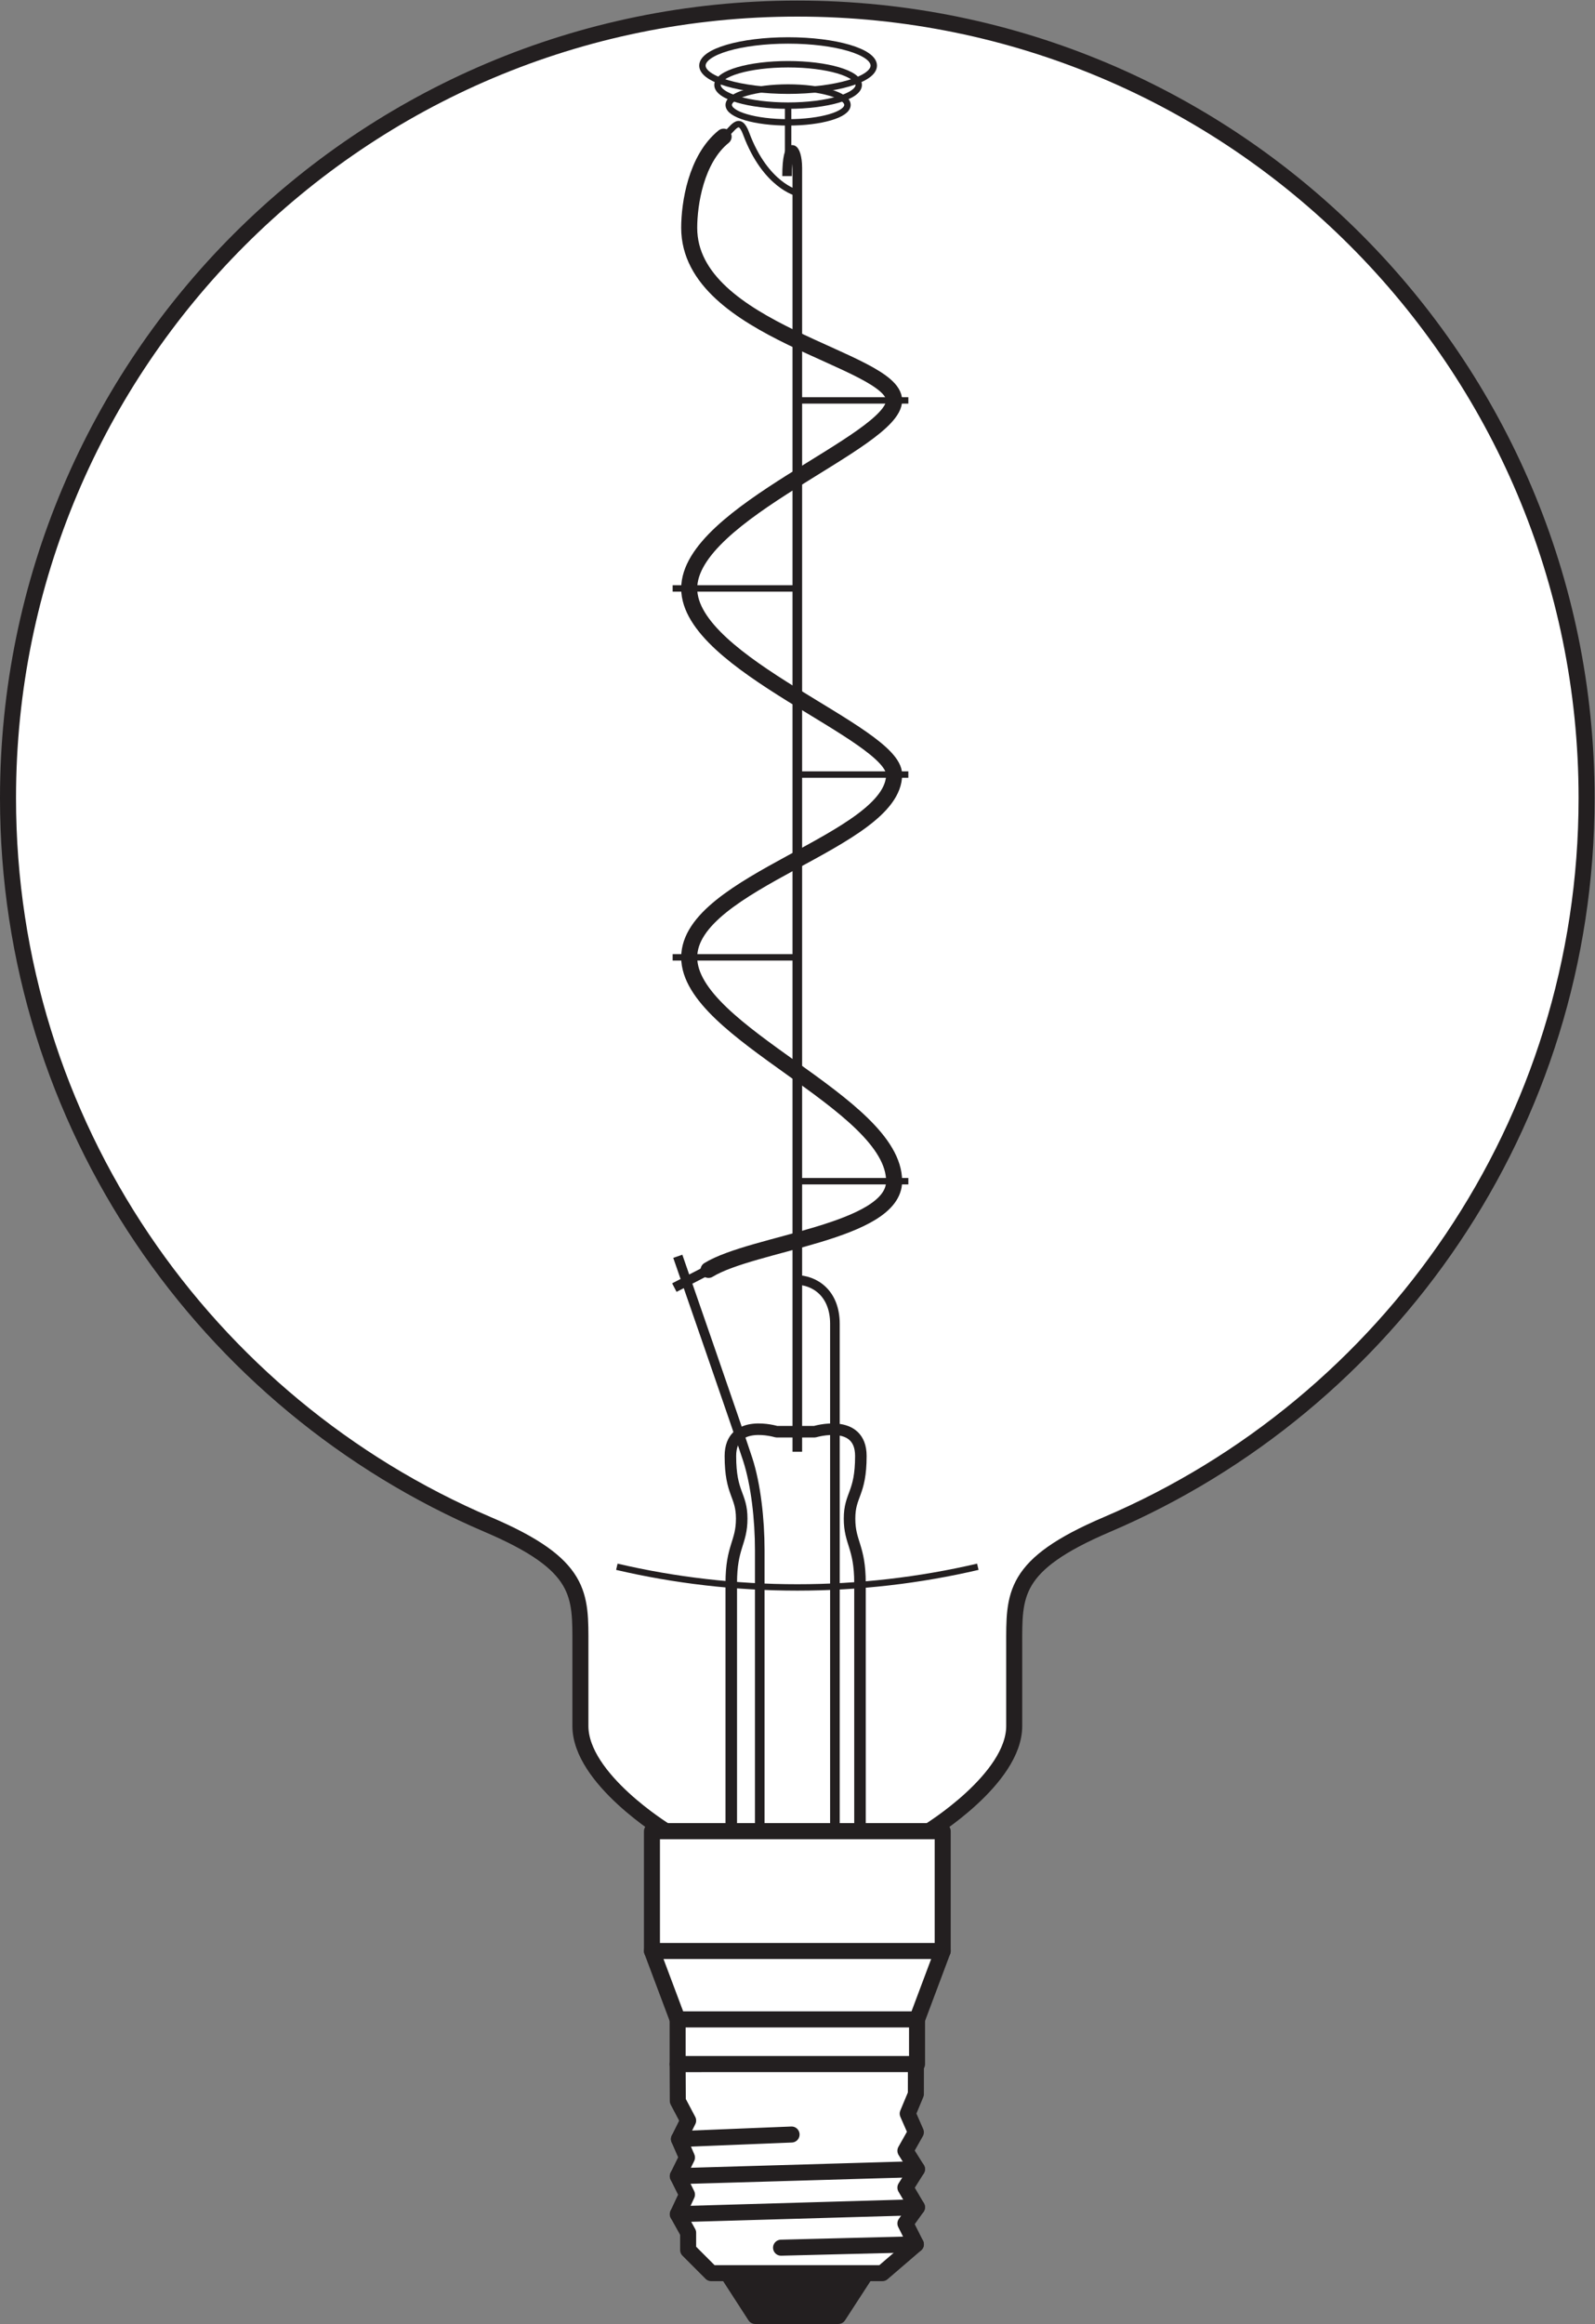
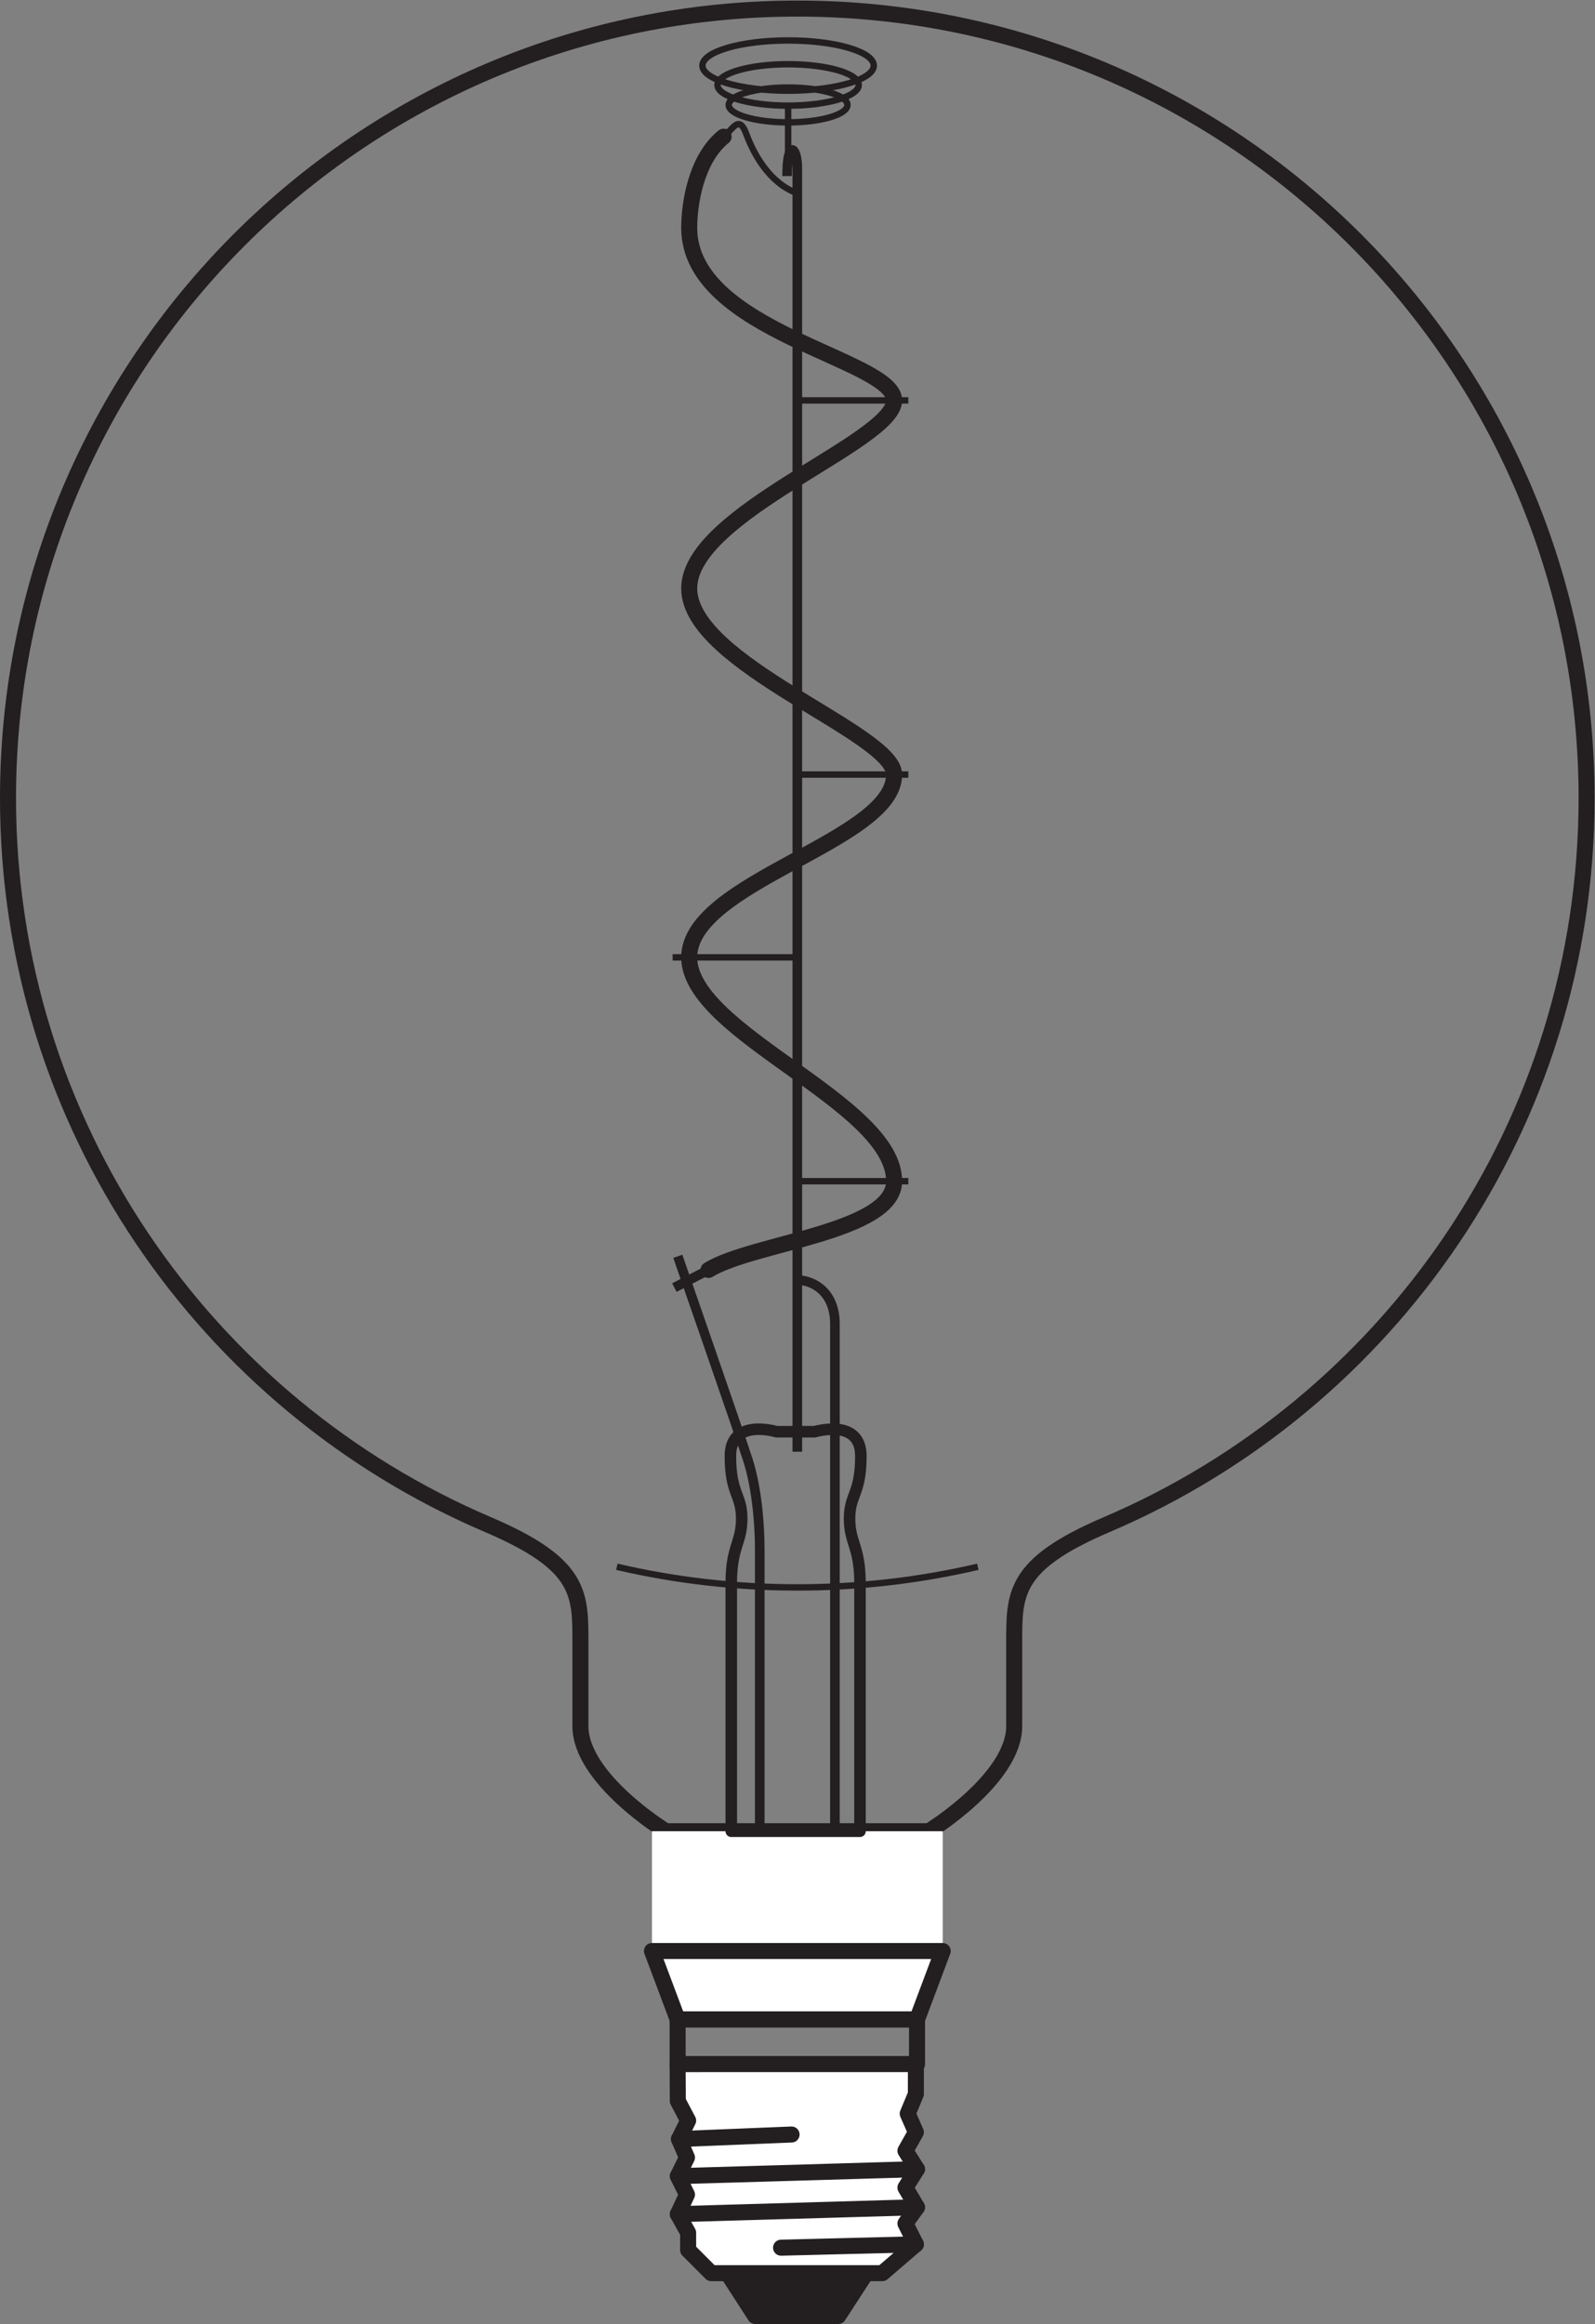
<svg xmlns="http://www.w3.org/2000/svg" viewBox="0 0 78.373 114.173" height="114.173" width="78.373" xml:space="preserve" id="svg2" version="1.1">
  <rect x="0" y="0" width="78.373" height="114.173" fill="#808080" stroke="none" />
  <defs id="defs6" />
  <g transform="matrix(1.333,0,0,-1.333,0,114.173)" id="g10">
    <g transform="scale(0.1)" id="g12">
-       <path id="path14" style="fill:#ffffff;fill-opacity:1;fill-rule:nonzero;stroke:none" d="m 342.391,181.605 c 0,0 31.464,19.258 31.464,38.77 0,11.309 0,29.598 0,29.598 0,18.859 -0.886,29.718 34.133,44.66 103.992,44.375 176.864,147.566 176.856,267.769 0,160.668 -130.246,290.946 -290.938,290.946 C 133.223,853.348 2.953,723.07 2.953,562.402 2.938,442.199 75.84,339.008 179.824,294.633 c 35.031,-14.942 34.125,-25.801 34.125,-44.66 0,0 0,-18.289 0,-29.598 0,-19.512 31.485,-38.77 31.485,-38.77 h 96.957" />
      <path id="path16" style="fill:none;stroke:#231f20;stroke-width:5.905;stroke-linecap:butt;stroke-linejoin:round;stroke-miterlimit:4;stroke-dasharray:none;stroke-opacity:1" d="m 342.391,181.605 c 0,0 31.464,19.258 31.464,38.77 0,11.309 0,29.598 0,29.598 0,18.859 -0.886,29.718 34.133,44.66 103.992,44.375 176.864,147.566 176.856,267.769 0,160.668 -130.246,290.946 -290.938,290.946 C 133.223,853.348 2.953,723.07 2.953,562.402 2.938,442.199 75.84,339.008 179.824,294.633 c 35.031,-14.942 34.125,-25.801 34.125,-44.66 0,0 0,-18.289 0,-29.598 0,-19.512 31.485,-38.77 31.485,-38.77 z" />
      <path id="path18" style="fill:none;stroke:#231f20;stroke-width:2.362;stroke-linecap:butt;stroke-linejoin:round;stroke-miterlimit:4;stroke-dasharray:none;stroke-opacity:1" d="m 266.738,806.141 c 3.403,2.636 5.633,8.293 8.301,1.132 7.168,-19.257 18.867,-21.894 18.867,-21.894" />
      <path id="path20" style="fill:none;stroke:#231f20;stroke-width:2.362;stroke-linecap:butt;stroke-linejoin:round;stroke-miterlimit:4;stroke-dasharray:none;stroke-opacity:1" d="m 312.391,817.84 c 0,-3.555 -9.782,-6.426 -21.875,-6.426 -12.094,0 -21.899,2.871 -21.899,6.426 0,3.535 9.805,6.418 21.899,6.418 12.093,0 21.875,-2.883 21.875,-6.418 z" />
      <path id="path22" style="fill:none;stroke:#231f20;stroke-width:2.362;stroke-linecap:butt;stroke-linejoin:round;stroke-miterlimit:4;stroke-dasharray:none;stroke-opacity:1" d="m 316.543,825.203 c 0,-4.199 -11.652,-7.625 -26.027,-7.625 -14.375,0 -26.039,3.426 -26.039,7.625 0,4.219 11.664,7.637 26.039,7.637 14.375,0 26.027,-3.418 26.027,-7.637 z" />
      <path id="path24" style="fill:none;stroke:#231f20;stroke-width:2.362;stroke-linecap:butt;stroke-linejoin:round;stroke-miterlimit:4;stroke-dasharray:none;stroke-opacity:1" d="m 322.086,832.332 c 0,-5.086 -14.121,-9.246 -31.57,-9.246 -17.438,0 -31.59,4.16 -31.59,9.246 0,5.117 14.152,9.27 31.59,9.27 17.449,0 31.57,-4.153 31.57,-9.27 z" />
      <path id="path26" style="fill:none;stroke:#231f20;stroke-width:2.362;stroke-linecap:butt;stroke-linejoin:round;stroke-miterlimit:4;stroke-dasharray:none;stroke-opacity:1" d="M 290.516,817.578 V 794.434" />
      <path id="path28" style="fill:#ffffff;fill-opacity:1;fill-rule:nonzero;stroke:none" d="M 347.5,137.465 H 240.32 v 44.14 H 347.5 v -44.14" />
-       <path id="path30" style="fill:none;stroke:#231f20;stroke-width:5.905;stroke-linecap:butt;stroke-linejoin:round;stroke-miterlimit:4;stroke-dasharray:none;stroke-opacity:1" d="M 347.5,137.465 H 240.32 v 44.14 H 347.5 Z" />
      <path id="path32" style="fill:#ffffff;fill-opacity:1;fill-rule:nonzero;stroke:none" d="m 338.035,112.238 h -88.246 l -9.469,25.227 H 347.5 l -9.465,-25.227" />
      <path id="path34" style="fill:none;stroke:#231f20;stroke-width:5.905;stroke-linecap:butt;stroke-linejoin:round;stroke-miterlimit:4;stroke-dasharray:none;stroke-opacity:1" d="m 338.035,112.238 h -88.246 l -9.469,25.227 H 347.5 Z" />
-       <path id="path36" style="fill:#ffffff;fill-opacity:1;fill-rule:nonzero;stroke:none" d="m 249.789,95.773 h 88.246 V 112.238 H 249.789 V 95.773" />
      <path id="path38" style="fill:none;stroke:#231f20;stroke-width:5.905;stroke-linecap:butt;stroke-linejoin:round;stroke-miterlimit:4;stroke-dasharray:none;stroke-opacity:1" d="m 249.789,95.773 h 88.246 v 16.465 h -88.246 z" />
      <path id="path40" style="fill:#231f20;fill-opacity:1;fill-rule:nonzero;stroke:none" d="M 319.258,18.734 309.016,2.953 H 278.371 L 268.172,18.734 h 51.086" />
      <path id="path42" style="fill:none;stroke:#231f20;stroke-width:5.905;stroke-linecap:butt;stroke-linejoin:round;stroke-miterlimit:3.864;stroke-dasharray:none;stroke-opacity:1" d="M 319.258,18.734 309.016,2.953 H 278.371 L 268.172,18.734 Z" />
      <path id="path44" style="fill:#ffffff;fill-opacity:1;fill-rule:nonzero;stroke:none" d="m 337.621,95.773 -0.016,-11.035 -3.007,-7.215 3.007,-6.855 -3.855,-6.828 4.27,-6.785 -4.27,-6.797 4.27,-7.238 -4.27,-5.973 3.855,-7.688 -12.363,-10.625 h -63.074 l -8.508,8.523 v 6.359 l -3.808,6.856 3.375,7.226 -3.375,6.785 3.375,6.867 -2.954,6.797 3.387,6.824 -3.808,7.219 -0.067,13.582 h 87.836" />
      <path id="path46" style="fill:none;stroke:#231f20;stroke-width:5.905;stroke-linecap:butt;stroke-linejoin:round;stroke-miterlimit:3.864;stroke-dasharray:none;stroke-opacity:1" d="m 337.621,95.773 -0.016,-11.035 -3.007,-7.215 3.007,-6.855 -3.855,-6.828 4.27,-6.785 -4.27,-6.797 4.27,-7.238 -4.27,-5.973 3.855,-7.688 -12.363,-10.625 h -63.074 l -8.508,8.523 v 6.359 l -3.808,6.856 3.375,7.226 -3.375,6.785 3.375,6.867 -2.954,6.797 3.387,6.824 -3.808,7.219 -0.067,13.582 z" />
      <path id="path48" style="fill:none;stroke:#231f20;stroke-width:5.905;stroke-linecap:round;stroke-linejoin:round;stroke-miterlimit:3.864;stroke-dasharray:none;stroke-opacity:1" d="M 337.605,29.359 287.91,28.117" />
      <path id="path50" style="fill:none;stroke:#231f20;stroke-width:5.905;stroke-linecap:round;stroke-linejoin:round;stroke-miterlimit:3.864;stroke-dasharray:none;stroke-opacity:1" d="M 291.785,69.828 250.273,68.148" />
      <path id="path52" style="fill:none;stroke:#231f20;stroke-width:5.905;stroke-linecap:round;stroke-linejoin:round;stroke-miterlimit:3.864;stroke-dasharray:none;stroke-opacity:1" d="M 338.02,57.055 249.852,54.484" />
      <path id="path54" style="fill:none;stroke:#231f20;stroke-width:5.905;stroke-linecap:round;stroke-linejoin:round;stroke-miterlimit:3.864;stroke-dasharray:none;stroke-opacity:1" d="M 338.02,43.02 249.852,40.473" />
      <path id="path56" style="fill:none;stroke:#231f20;stroke-width:2.362;stroke-linecap:butt;stroke-linejoin:round;stroke-miterlimit:4;stroke-dasharray:none;stroke-opacity:1" d="m 360.441,279.074 c -21.375,-4.988 -43.644,-7.613 -66.535,-7.613 -22.883,0 -45.152,2.625 -66.527,7.613" />
      <path id="path58" style="fill:none;stroke:#231f20;stroke-width:3.543;stroke-linecap:butt;stroke-linejoin:round;stroke-miterlimit:4;stroke-dasharray:none;stroke-opacity:1" d="m 293.906,321.461 v 473.094 c 0,7.968 -3.769,10.914 -3.769,-2.934" />
      <path id="path60" style="fill:none;stroke:#231f20;stroke-width:5.905;stroke-linecap:round;stroke-linejoin:round;stroke-miterlimit:4;stroke-dasharray:none;stroke-opacity:1" d="m 261.172,388.48 c 16.367,10.059 68.418,13.836 68.418,32.696 0,28.965 -75.539,54.558 -75.539,82.496 0,27.93 75.539,42.816 75.539,67.371 0,15.324 -75.539,40.648 -75.539,68.594 0,27.922 75.539,53.968 75.539,69.297 0,15.312 -75.539,25.171 -75.539,63.617 0,8.762 2.457,25.324 12.687,33.59" />
      <path id="path62" style="fill:none;stroke:#231f20;stroke-width:2.362;stroke-linecap:butt;stroke-linejoin:round;stroke-miterlimit:4;stroke-dasharray:none;stroke-opacity:1" d="M 334.828,708.934 H 293.906" />
      <path id="path64" style="fill:none;stroke:#231f20;stroke-width:2.362;stroke-linecap:butt;stroke-linejoin:round;stroke-miterlimit:4;stroke-dasharray:none;stroke-opacity:1" d="M 334.828,571.043 H 293.906" />
      <path id="path66" style="fill:none;stroke:#231f20;stroke-width:2.362;stroke-linecap:butt;stroke-linejoin:round;stroke-miterlimit:4;stroke-dasharray:none;stroke-opacity:1" d="M 334.828,421.176 H 293.906" />
      <path id="path68" style="fill:none;stroke:#231f20;stroke-width:2.362;stroke-linecap:butt;stroke-linejoin:round;stroke-miterlimit:4;stroke-dasharray:none;stroke-opacity:1" d="m 247.949,503.672 h 45.957" />
-       <path id="path70" style="fill:none;stroke:#231f20;stroke-width:2.362;stroke-linecap:butt;stroke-linejoin:round;stroke-miterlimit:4;stroke-dasharray:none;stroke-opacity:1" d="m 247.949,639.637 h 45.957" />
      <path id="path72" style="fill:none;stroke:#231f20;stroke-width:3.543;stroke-linecap:butt;stroke-linejoin:round;stroke-miterlimit:4;stroke-dasharray:none;stroke-opacity:1" d="m 249.848,393.5 c 0,0 22.816,-65.684 25.789,-74.91 2.992,-9.25 4.422,-22.043 4.422,-33.379 0,-11.32 0,-103.606 0,-103.606" />
      <path id="path74" style="fill:none;stroke:#231f20;stroke-width:3.543;stroke-linecap:butt;stroke-linejoin:round;stroke-miterlimit:4;stroke-dasharray:none;stroke-opacity:1" d="m 307.762,181.605 c 0,0 0,175.665 0,186.993 0,11.336 -7.477,16.199 -14.481,16.199" />
      <path id="path76" style="fill:none;stroke:#231f20;stroke-width:3.543;stroke-linecap:butt;stroke-linejoin:round;stroke-miterlimit:4;stroke-dasharray:none;stroke-opacity:1" d="m 261.172,388.48 -12.594,-6.515" />
      <path id="path78" style="fill:none;stroke:#231f20;stroke-width:4.252;stroke-linecap:butt;stroke-linejoin:round;stroke-miterlimit:4;stroke-dasharray:none;stroke-opacity:1" d="m 317.004,181.605 c 0,0 0,77.997 0,91.473 0,13.469 -3.848,14.758 -3.848,23.731 0,8.988 4.172,8.976 4.172,23.086 0,14.113 -16.996,8.957 -16.996,8.957 H 286.23 c 0,0 -16.992,5.156 -16.992,-8.957 0,-14.11 4.168,-14.098 4.168,-23.086 0,-8.973 -3.847,-10.262 -3.847,-23.731 0,-13.476 0,-91.473 0,-91.473 z" />
    </g>
  </g>
</svg>